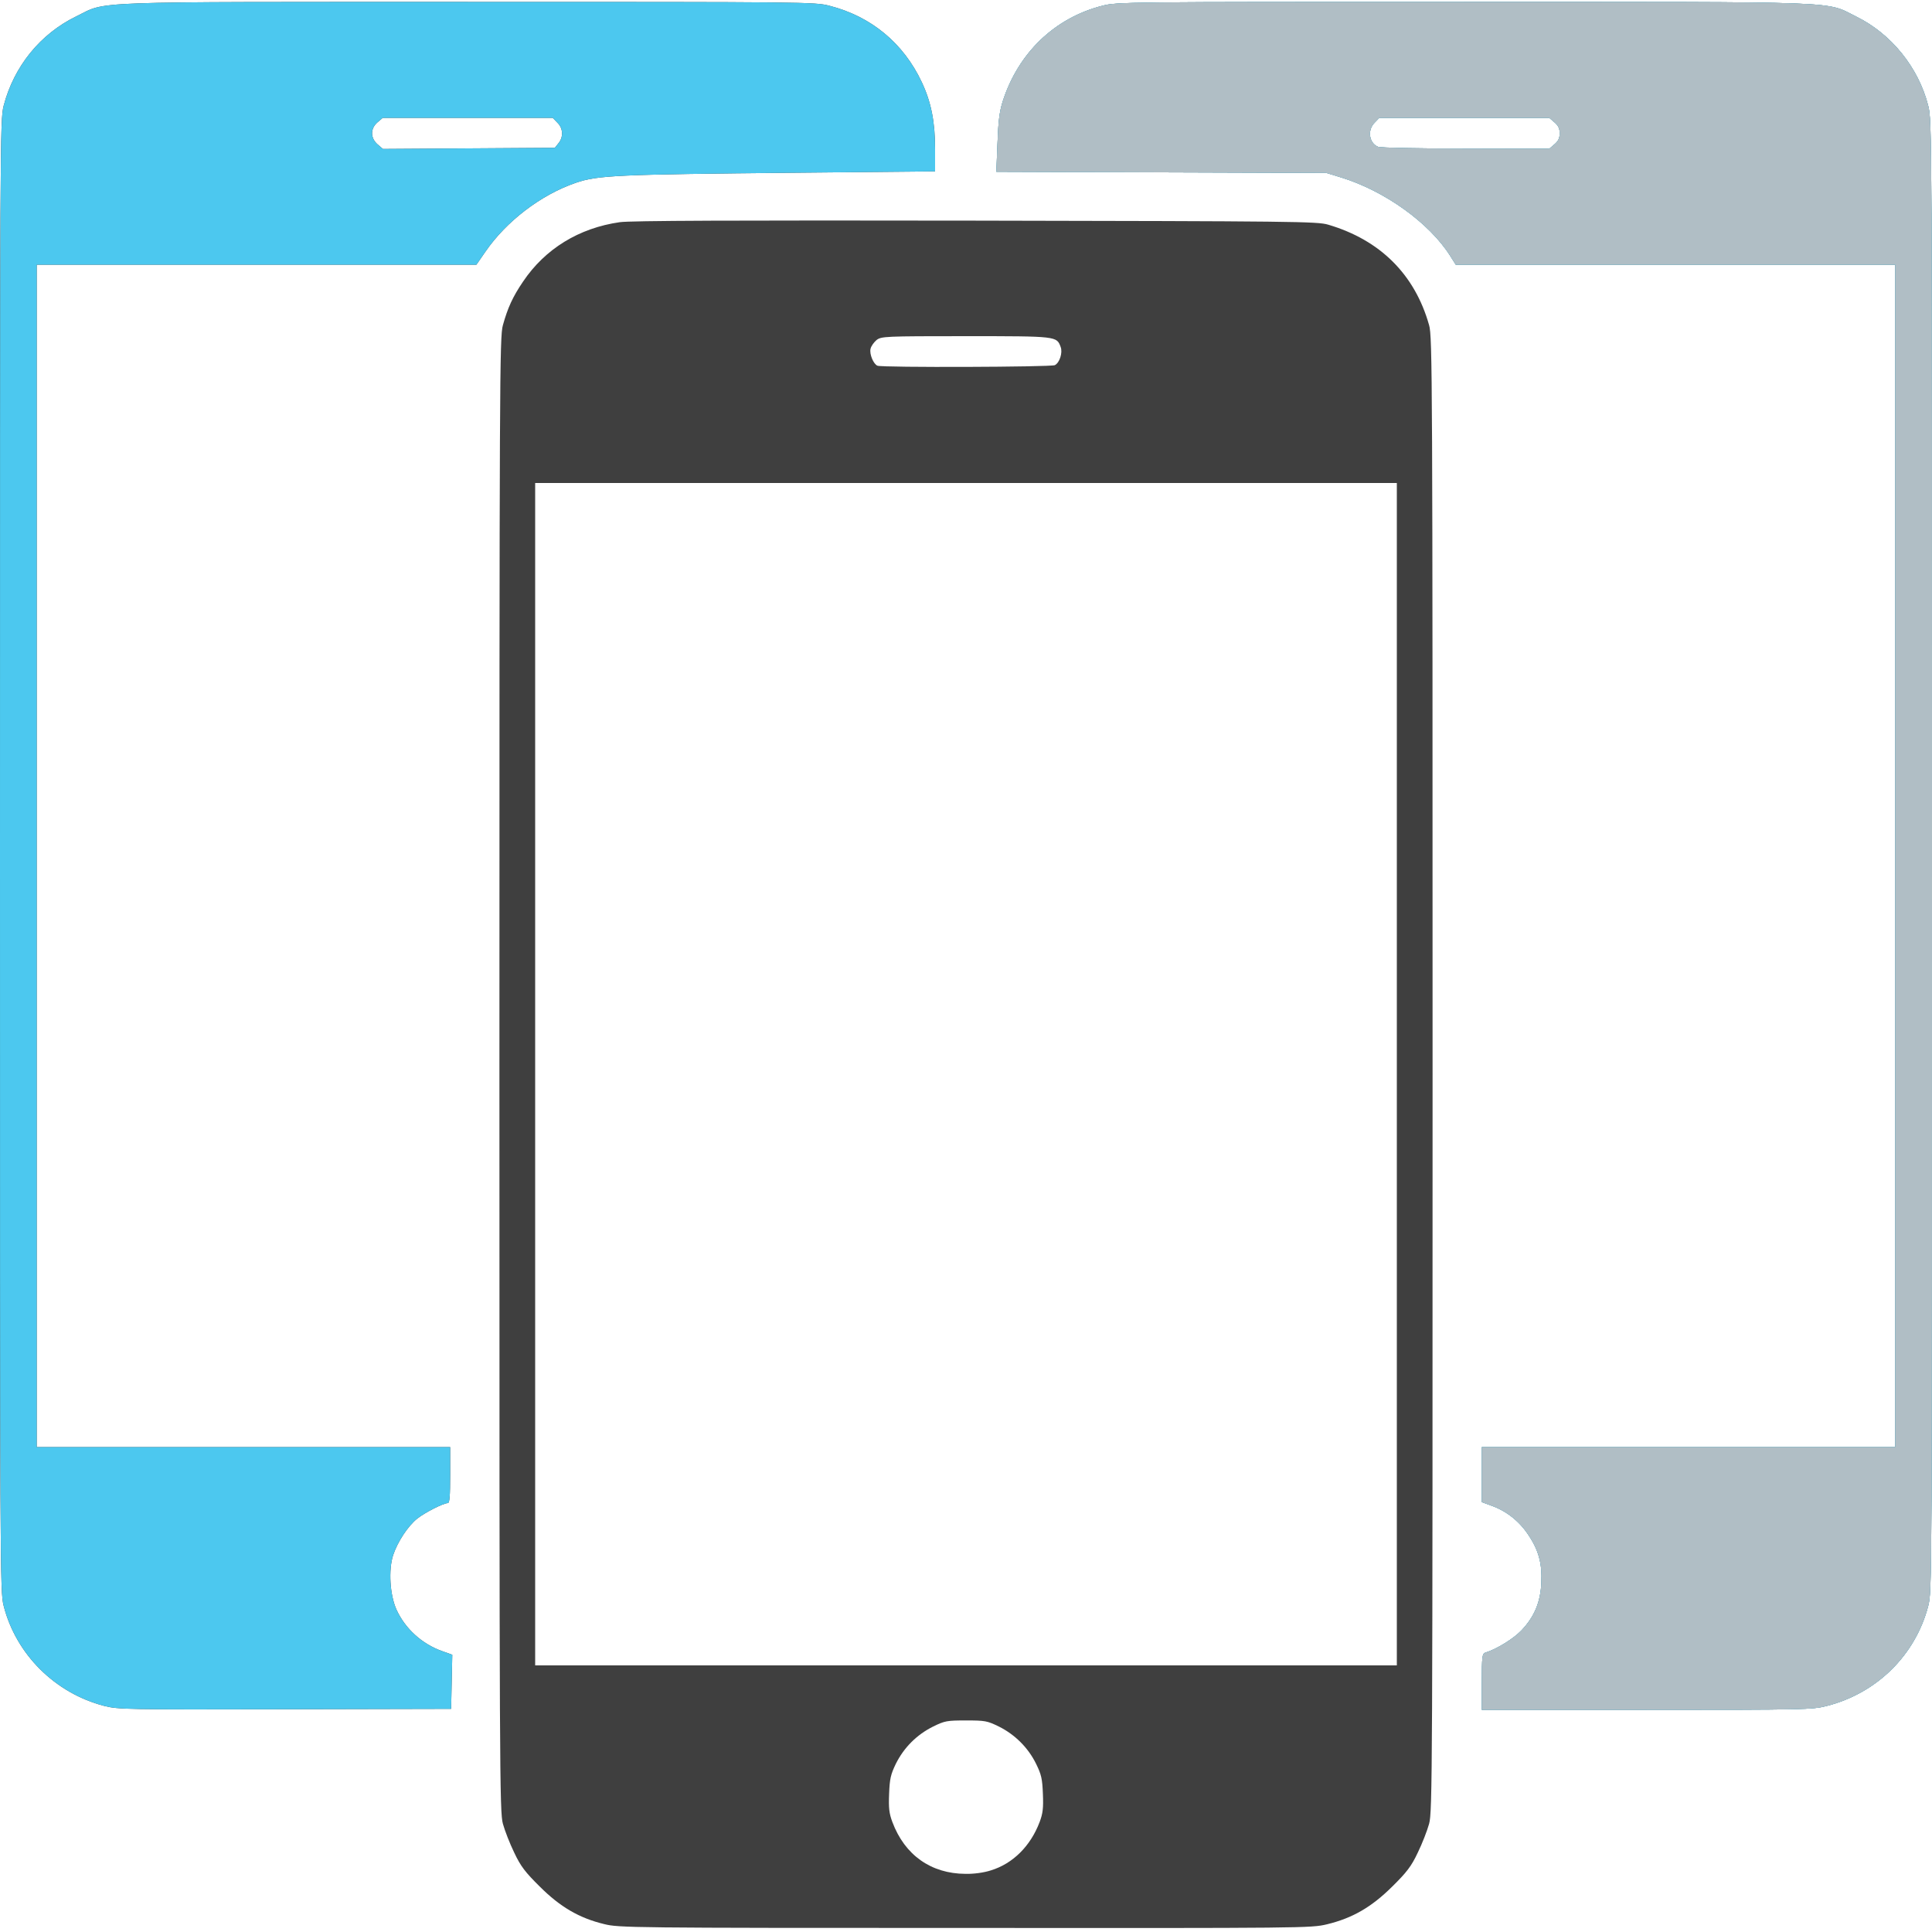
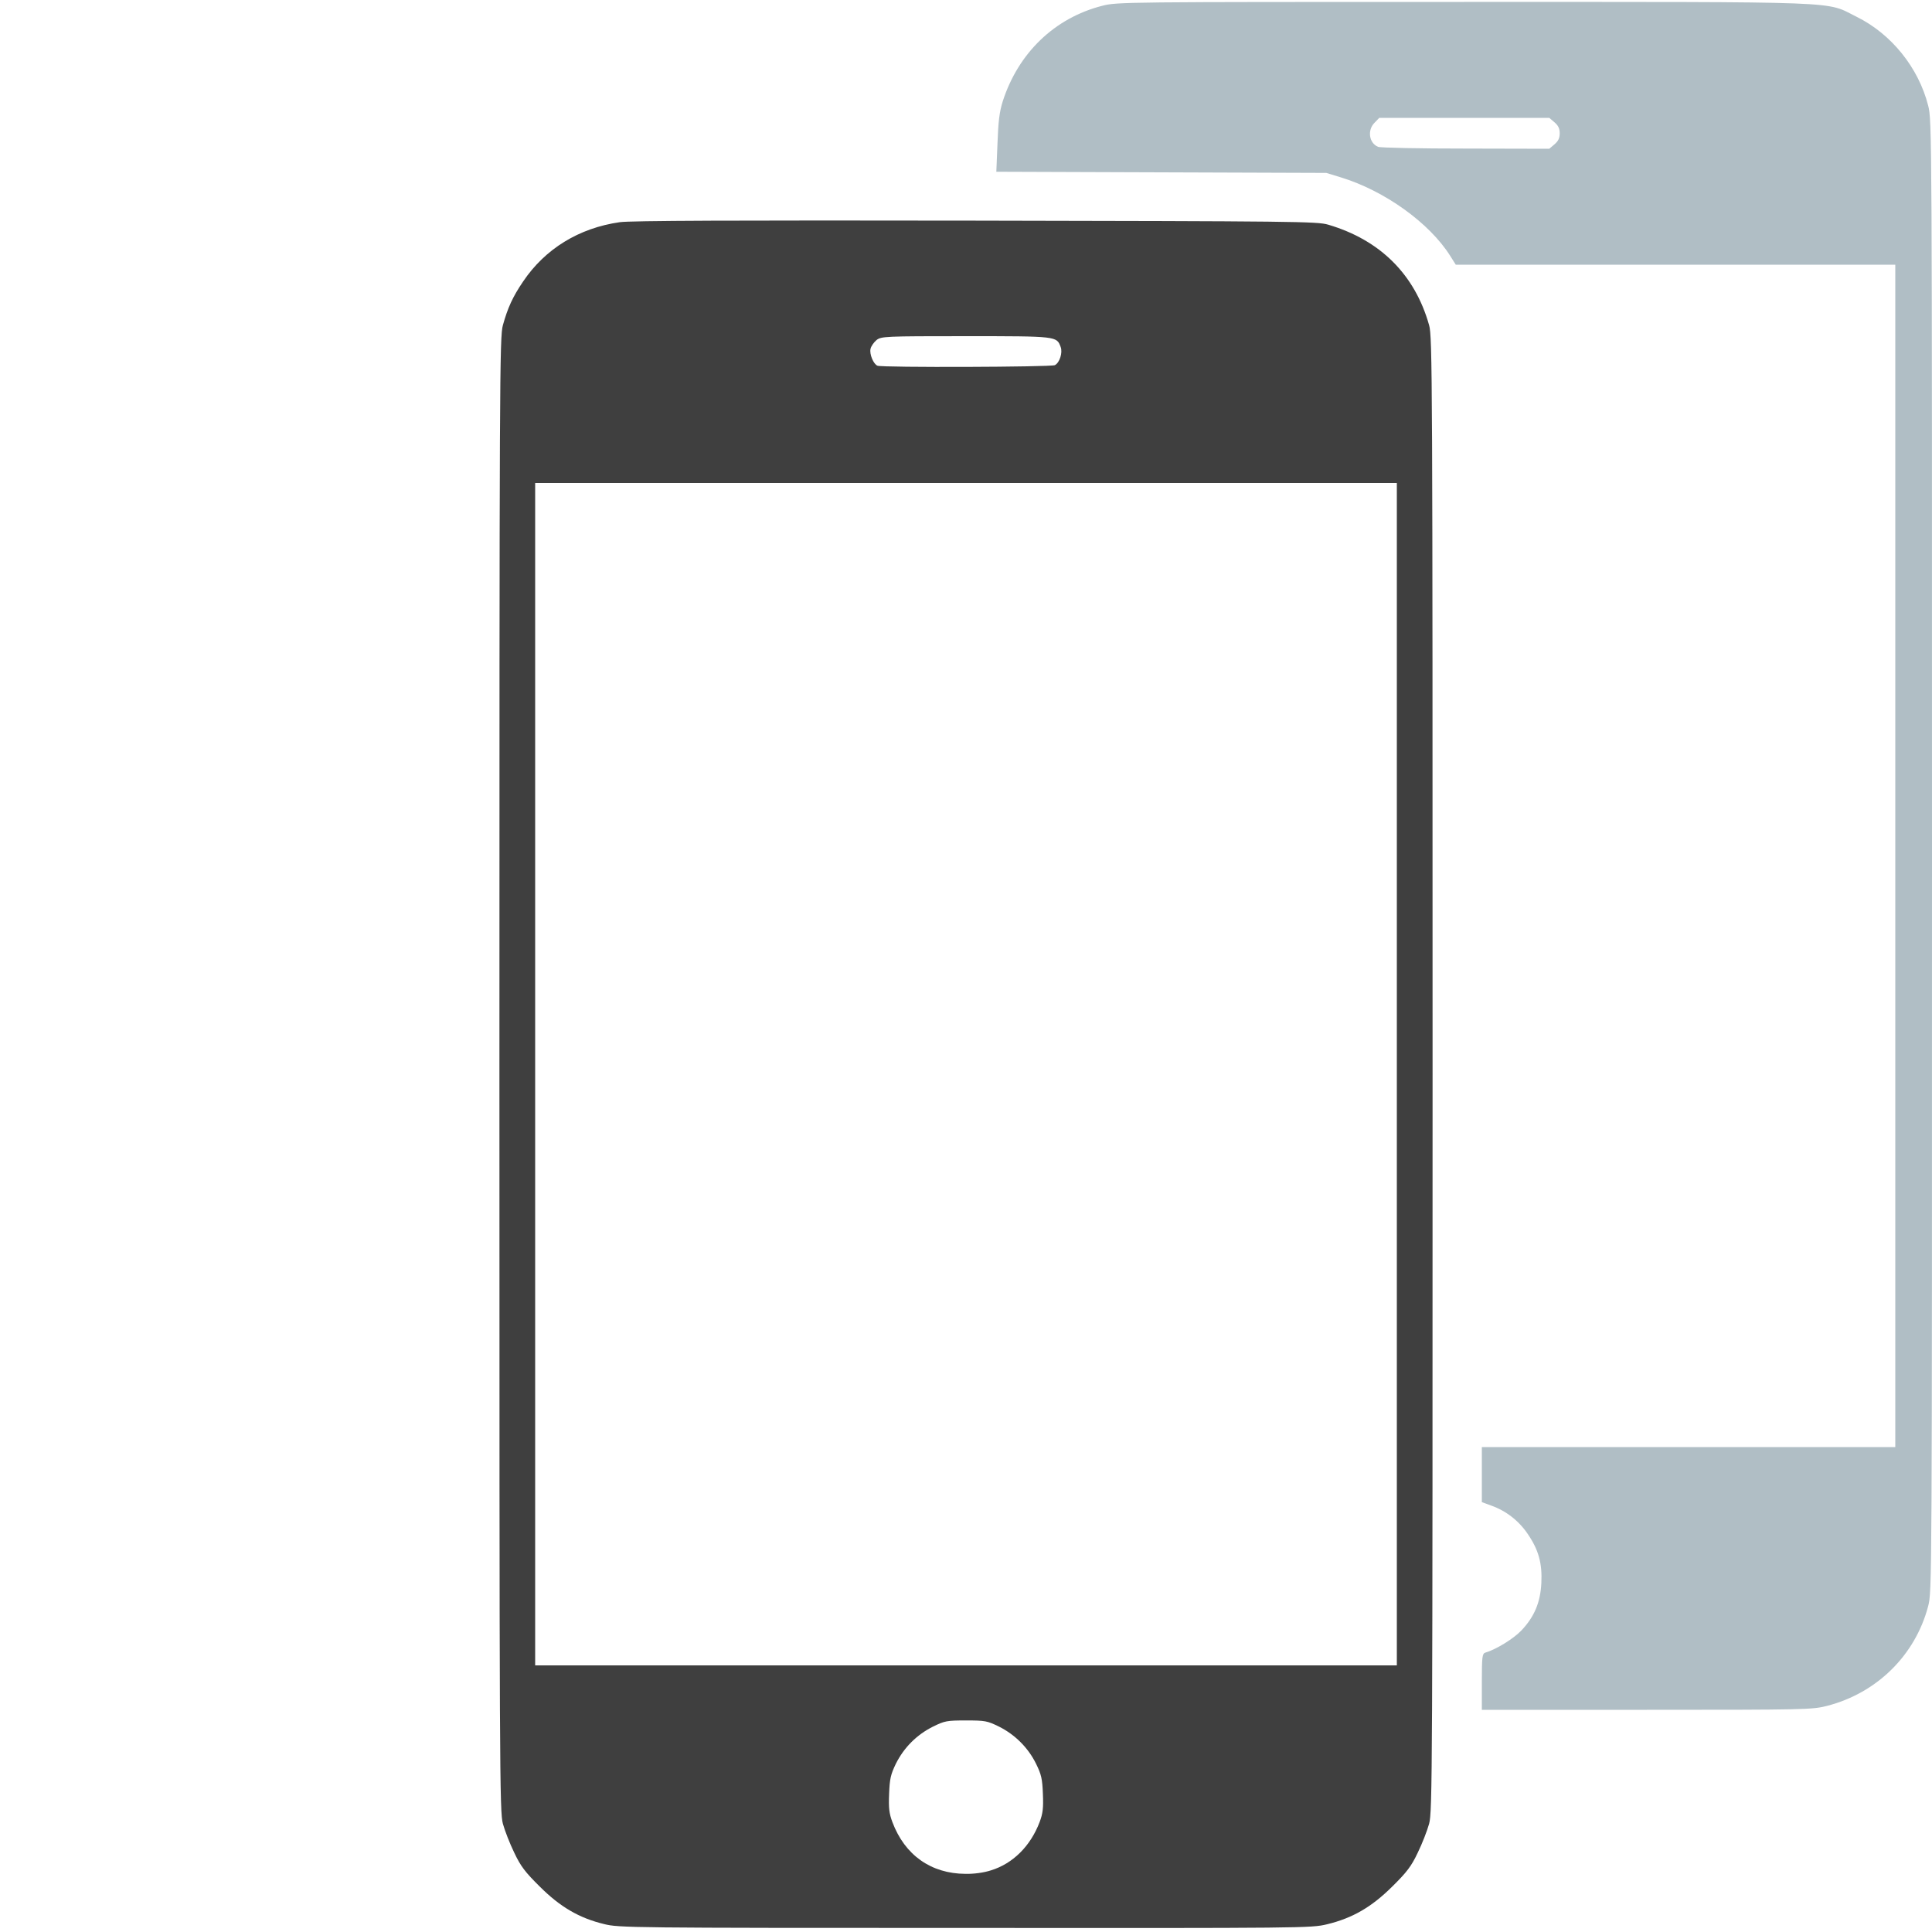
<svg xmlns="http://www.w3.org/2000/svg" version="1.0" width="1000px" height="1000px" viewBox="0 0 10000 10000" preserveAspectRatio="xMidYMid meet">
  <g id="layer101" fill="#3f3f3f" stroke="none">
    <path d="M3127 9959 c-129 -31 -228 -89 -333 -194 -75 -74 -99 -105 -132 -175 -23 -47 -49 -114 -59 -150 -17 -62 -18 -245 -18 -3880 0 -3616 1 -3818 18 -3877 25 -90 51 -147 104 -225 114 -170 290 -278 501 -308 54 -8 597 -10 1842 -8 1652 3 1769 4 1825 21 268 79 448 257 522 520 17 59 18 261 18 3877 0 3635 -1 3818 -18 3880 -10 36 -36 103 -59 150 -33 70 -57 101 -132 175 -107 106 -205 163 -337 195 -83 20 -115 20 -1874 19 -1733 0 -1793 -1 -1868 -20z m2002 -278 c114 -35 205 -126 252 -250 17 -45 20 -73 17 -146 -3 -78 -8 -100 -35 -155 -41 -84 -110 -152 -192 -193 -61 -30 -72 -32 -171 -32 -99 0 -110 2 -171 32 -84 42 -150 108 -192 192 -27 56 -32 78 -35 156 -3 73 0 101 17 146 64 171 200 267 378 268 43 1 95 -6 132 -18z m2101 -4121 l0 -3060 -2230 0 -2230 0 0 3060 0 3060 2230 0 2230 0 0 -3060z m-1770 -3670 c25 -13 41 -65 30 -94 -21 -56 -17 -56 -491 -56 -420 0 -437 1 -462 20 -13 11 -28 31 -31 45 -7 27 15 80 36 88 25 10 899 7 918 -3z" />
-     <path d="M540 8830 c-255 -66 -457 -267 -521 -518 -19 -74 -19 -153 -19 -3882 0 -3738 0 -3808 19 -3883 53 -203 189 -372 377 -463 162 -79 17 -74 2025 -74 1755 0 1798 0 1873 20 215 55 382 193 477 395 49 104 69 206 69 348 l0 114 -722 7 c-927 9 -1025 13 -1140 53 -179 62 -357 198 -465 355 l-47 68 -1138 0 -1138 0 0 3060 0 3060 1070 0 1070 0 0 145 c0 109 -3 145 -12 145 -23 0 -119 49 -158 80 -48 38 -102 120 -125 189 -25 77 -17 206 17 282 45 99 132 178 236 215 l53 19 -3 140 -3 140 -860 2 c-823 2 -863 1 -935 -17z m2351 -8089 c26 -32 24 -77 -6 -106 l-24 -25 -440 0 -440 0 -27 23 c-38 33 -37 81 0 114 l28 24 445 -3 445 -3 19 -24z" />
-     <path d="M7670 8705 c0 -130 2 -146 18 -151 57 -17 146 -72 187 -115 67 -71 98 -145 103 -245 5 -102 -14 -172 -71 -255 -46 -68 -112 -119 -188 -146 l-49 -18 0 -142 0 -143 1070 0 1070 0 0 -3060 0 -3060 -1137 0 -1138 0 -29 -46 c-108 -171 -340 -337 -566 -406 l-75 -23 -854 -3 -854 -3 6 -147 c4 -113 10 -163 27 -217 80 -250 268 -432 515 -495 77 -20 111 -20 1874 -20 2015 0 1864 -5 2031 77 180 89 320 263 370 459 20 76 20 130 20 3884 0 3802 0 3806 -20 3884 -67 254 -266 450 -525 516 -75 19 -110 20 -932 20 l-853 0 0 -145z m376 -7958 c20 -17 27 -33 27 -57 0 -24 -7 -40 -27 -57 l-27 -23 -440 0 -440 0 -24 25 c-39 38 -29 106 18 125 12 5 216 9 454 9 l432 1 27 -23z" />
  </g>
  <g id="layer102" fill="#4cc8ef" stroke="none">
-     <path d="M540 8830 c-255 -66 -457 -267 -521 -518 -19 -74 -19 -153 -19 -3882 0 -3738 0 -3808 19 -3883 53 -203 189 -372 377 -463 162 -79 17 -74 2025 -74 1755 0 1798 0 1873 20 215 55 382 193 477 395 49 104 69 206 69 348 l0 114 -722 7 c-927 9 -1025 13 -1140 53 -179 62 -357 198 -465 355 l-47 68 -1138 0 -1138 0 0 3060 0 3060 1070 0 1070 0 0 145 c0 109 -3 145 -12 145 -23 0 -119 49 -158 80 -48 38 -102 120 -125 189 -25 77 -17 206 17 282 45 99 132 178 236 215 l53 19 -3 140 -3 140 -860 2 c-823 2 -863 1 -935 -17z m2351 -8089 c26 -32 24 -77 -6 -106 l-24 -25 -440 0 -440 0 -27 23 c-38 33 -37 81 0 114 l28 24 445 -3 445 -3 19 -24z" />
-     <path d="M7670 8705 c0 -130 2 -146 18 -151 57 -17 146 -72 187 -115 67 -71 98 -145 103 -245 5 -102 -14 -172 -71 -255 -46 -68 -112 -119 -188 -146 l-49 -18 0 -142 0 -143 1070 0 1070 0 0 -3060 0 -3060 -1137 0 -1138 0 -29 -46 c-108 -171 -340 -337 -566 -406 l-75 -23 -854 -3 -854 -3 6 -147 c4 -113 10 -163 27 -217 80 -250 268 -432 515 -495 77 -20 111 -20 1874 -20 2015 0 1864 -5 2031 77 180 89 320 263 370 459 20 76 20 130 20 3884 0 3802 0 3806 -20 3884 -67 254 -266 450 -525 516 -75 19 -110 20 -932 20 l-853 0 0 -145z m376 -7958 c20 -17 27 -33 27 -57 0 -24 -7 -40 -27 -57 l-27 -23 -440 0 -440 0 -24 25 c-39 38 -29 106 18 125 12 5 216 9 454 9 l432 1 27 -23z" />
-   </g>
+     </g>
  <g id="layer103" fill="#b0bec5" stroke="none">
    <path d="M7670 8705 c0 -130 2 -146 18 -151 57 -17 146 -72 187 -115 67 -71 98 -145 103 -245 5 -102 -14 -172 -71 -255 -46 -68 -112 -119 -188 -146 l-49 -18 0 -142 0 -143 1070 0 1070 0 0 -3060 0 -3060 -1137 0 -1138 0 -29 -46 c-108 -171 -340 -337 -566 -406 l-75 -23 -854 -3 -854 -3 6 -147 c4 -113 10 -163 27 -217 80 -250 268 -432 515 -495 77 -20 111 -20 1874 -20 2015 0 1864 -5 2031 77 180 89 320 263 370 459 20 76 20 130 20 3884 0 3802 0 3806 -20 3884 -67 254 -266 450 -525 516 -75 19 -110 20 -932 20 l-853 0 0 -145z m376 -7958 c20 -17 27 -33 27 -57 0 -24 -7 -40 -27 -57 l-27 -23 -440 0 -440 0 -24 25 c-39 38 -29 106 18 125 12 5 216 9 454 9 l432 1 27 -23z" />
  </g>
</svg>